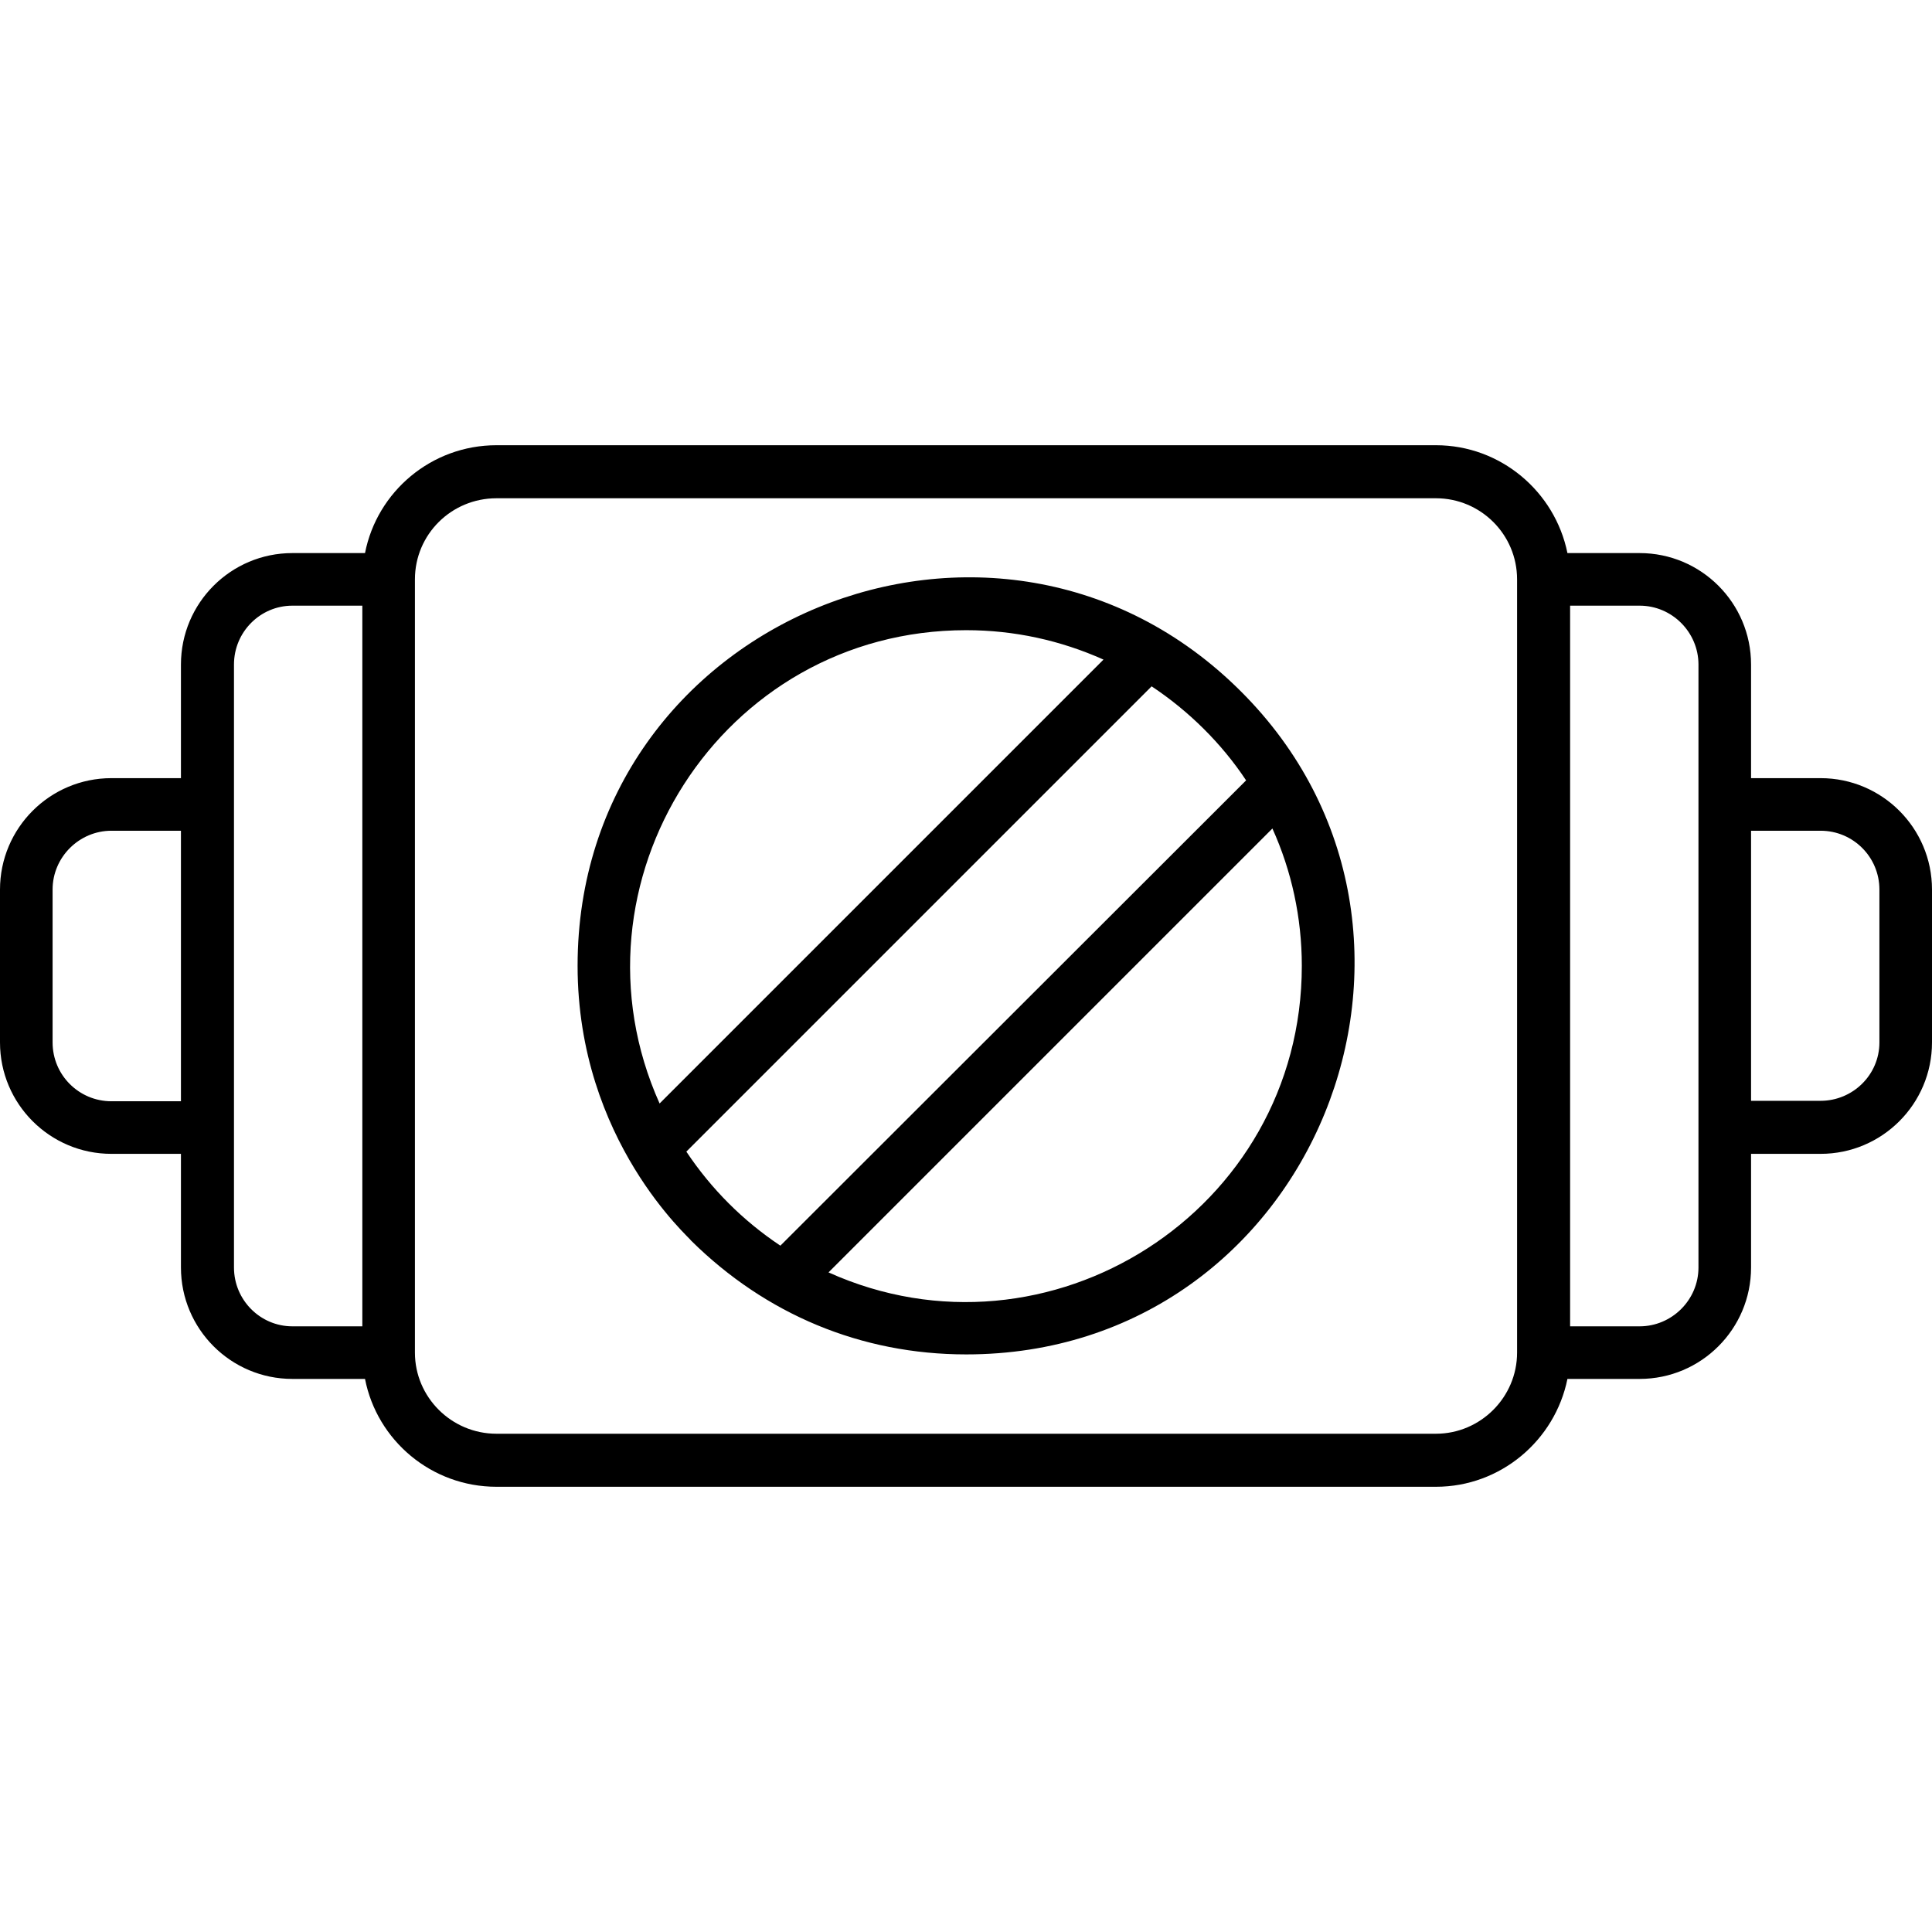
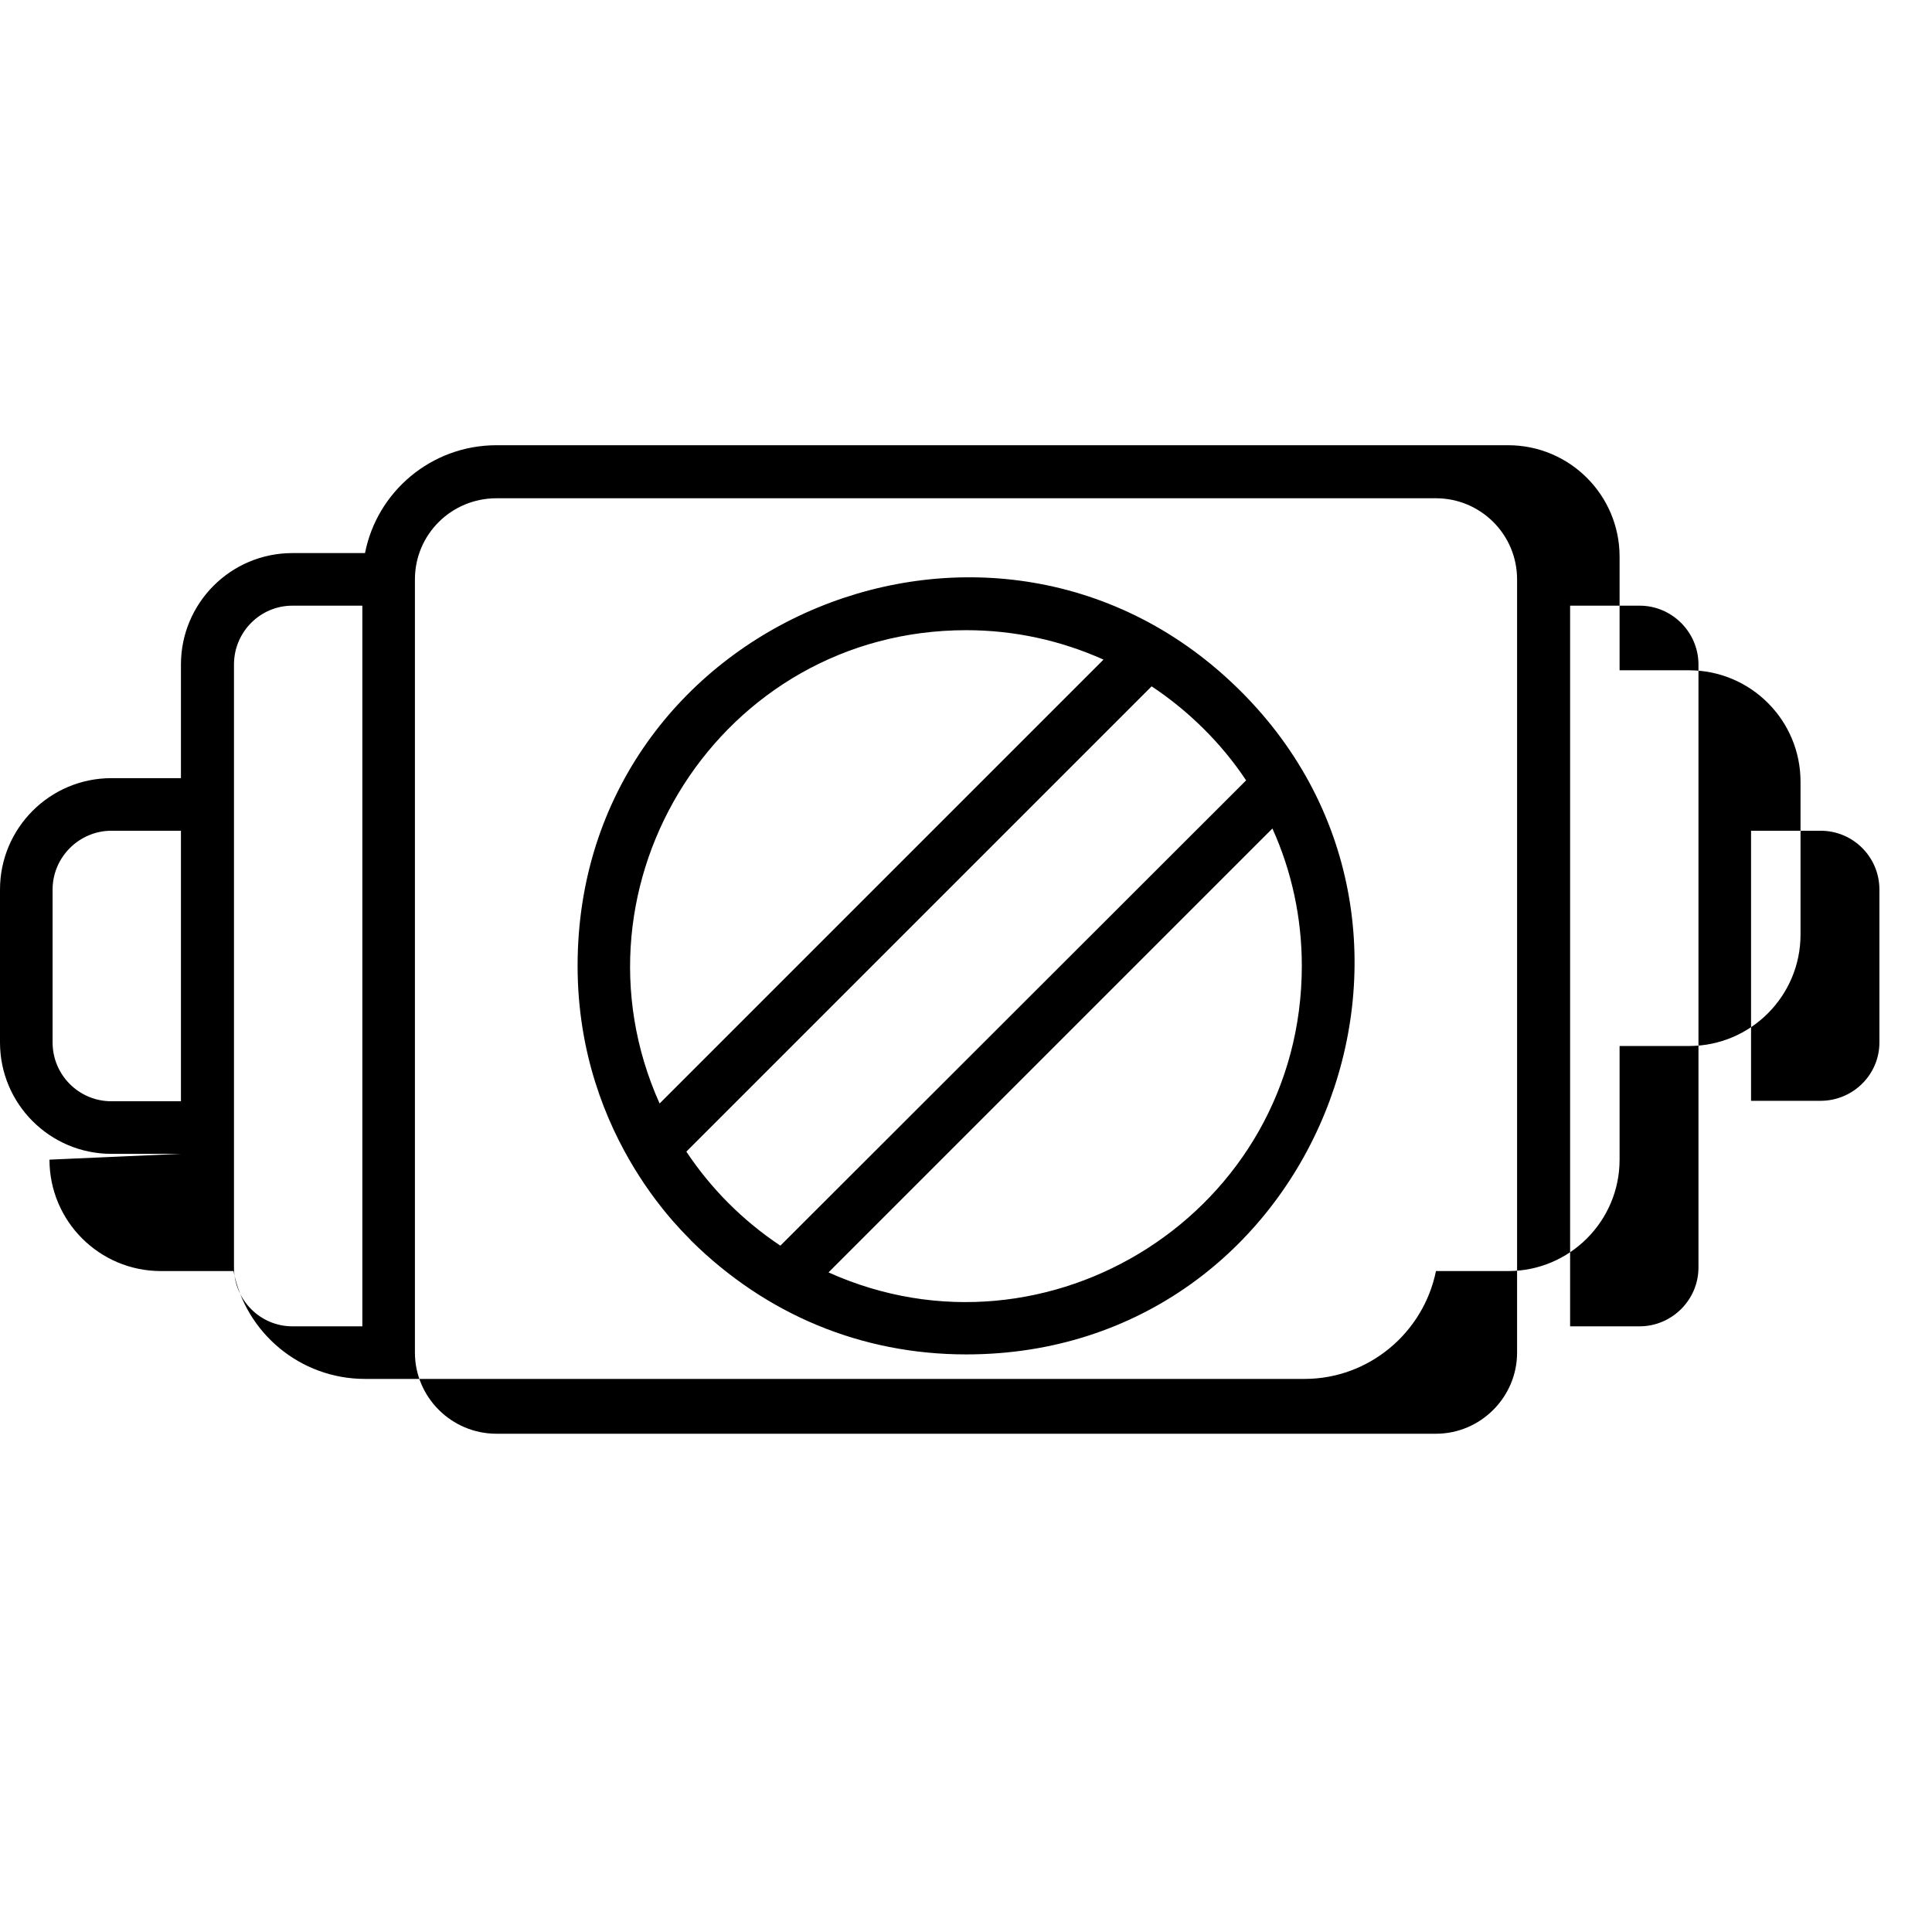
<svg xmlns="http://www.w3.org/2000/svg" clip-rule="evenodd" fill-rule="evenodd" height="512" image-rendering="optimizeQuality" shape-rendering="geometricPrecision" text-rendering="geometricPrecision" viewBox="0 0 4335 4335" width="512">
  <g id="Layer_x0020_1">
-     <path d="m406 2589h-156c-138 0-250-112-250-250v-343c0-138 112-250 250-250h156v-255c0-138 112-250 250-250h163c27-138 149-242 295-242h2108c145 0 267 104 295 242h162c138 0 250 112 250 250v255h156c138 0 250 112 250 250v343c0 138-112 250-250 250h-156v255c0 138-112 250-250 250h-162c-28 138-150 242-295 242h-2108c-146 0-268-104-295-242h-163c-138 0-250-112-250-250zm525-1289v1735c0 100 82 182 183 182h2108c100 0 182-82 182-182v-1735c0-101-82-182-182-182h-2108c-101 0-183 81-183 182zm1237 1739c-236 0-450-90-617-255 0-4-255-223-255-617 0-776 941-1162 1488-616 543 541 165 1488-616 1488zm0-1625c-551 0-909 569-688 1062l996-996c-96-43-200-66-308-66zm-309 1441c493 222 1062-137 1062-688 0-108-23-213-66-308zm-319-271c56 84 127 155 211 211l1045-1044c-55-83-129-156-212-211zm2389-720v606h156c72 0 132-58 132-131v-343c0-73-59-132-132-132zm-406 1112h156c72 0 132-59 132-132v-1353c0-72-59-132-132-132h-156zm-2998-1177v1045c0 73 59 132 131 132h157v-1617h-157c-72 0-131 59-131 132zm-119 672v-607h-156c-72 0-132 59-132 132v343c0 73 59 132 132 132z" fill="rgb(0,0,0)" />
+     <path d="m406 2589h-156c-138 0-250-112-250-250v-343c0-138 112-250 250-250h156v-255c0-138 112-250 250-250h163c27-138 149-242 295-242h2108h162c138 0 250 112 250 250v255h156c138 0 250 112 250 250v343c0 138-112 250-250 250h-156v255c0 138-112 250-250 250h-162c-28 138-150 242-295 242h-2108c-146 0-268-104-295-242h-163c-138 0-250-112-250-250zm525-1289v1735c0 100 82 182 183 182h2108c100 0 182-82 182-182v-1735c0-101-82-182-182-182h-2108c-101 0-183 81-183 182zm1237 1739c-236 0-450-90-617-255 0-4-255-223-255-617 0-776 941-1162 1488-616 543 541 165 1488-616 1488zm0-1625c-551 0-909 569-688 1062l996-996c-96-43-200-66-308-66zm-309 1441c493 222 1062-137 1062-688 0-108-23-213-66-308zm-319-271c56 84 127 155 211 211l1045-1044c-55-83-129-156-212-211zm2389-720v606h156c72 0 132-58 132-131v-343c0-73-59-132-132-132zm-406 1112h156c72 0 132-59 132-132v-1353c0-72-59-132-132-132h-156zm-2998-1177v1045c0 73 59 132 131 132h157v-1617h-157c-72 0-131 59-131 132zm-119 672v-607h-156c-72 0-132 59-132 132v343c0 73 59 132 132 132z" fill="rgb(0,0,0)" />
  </g>
</svg>